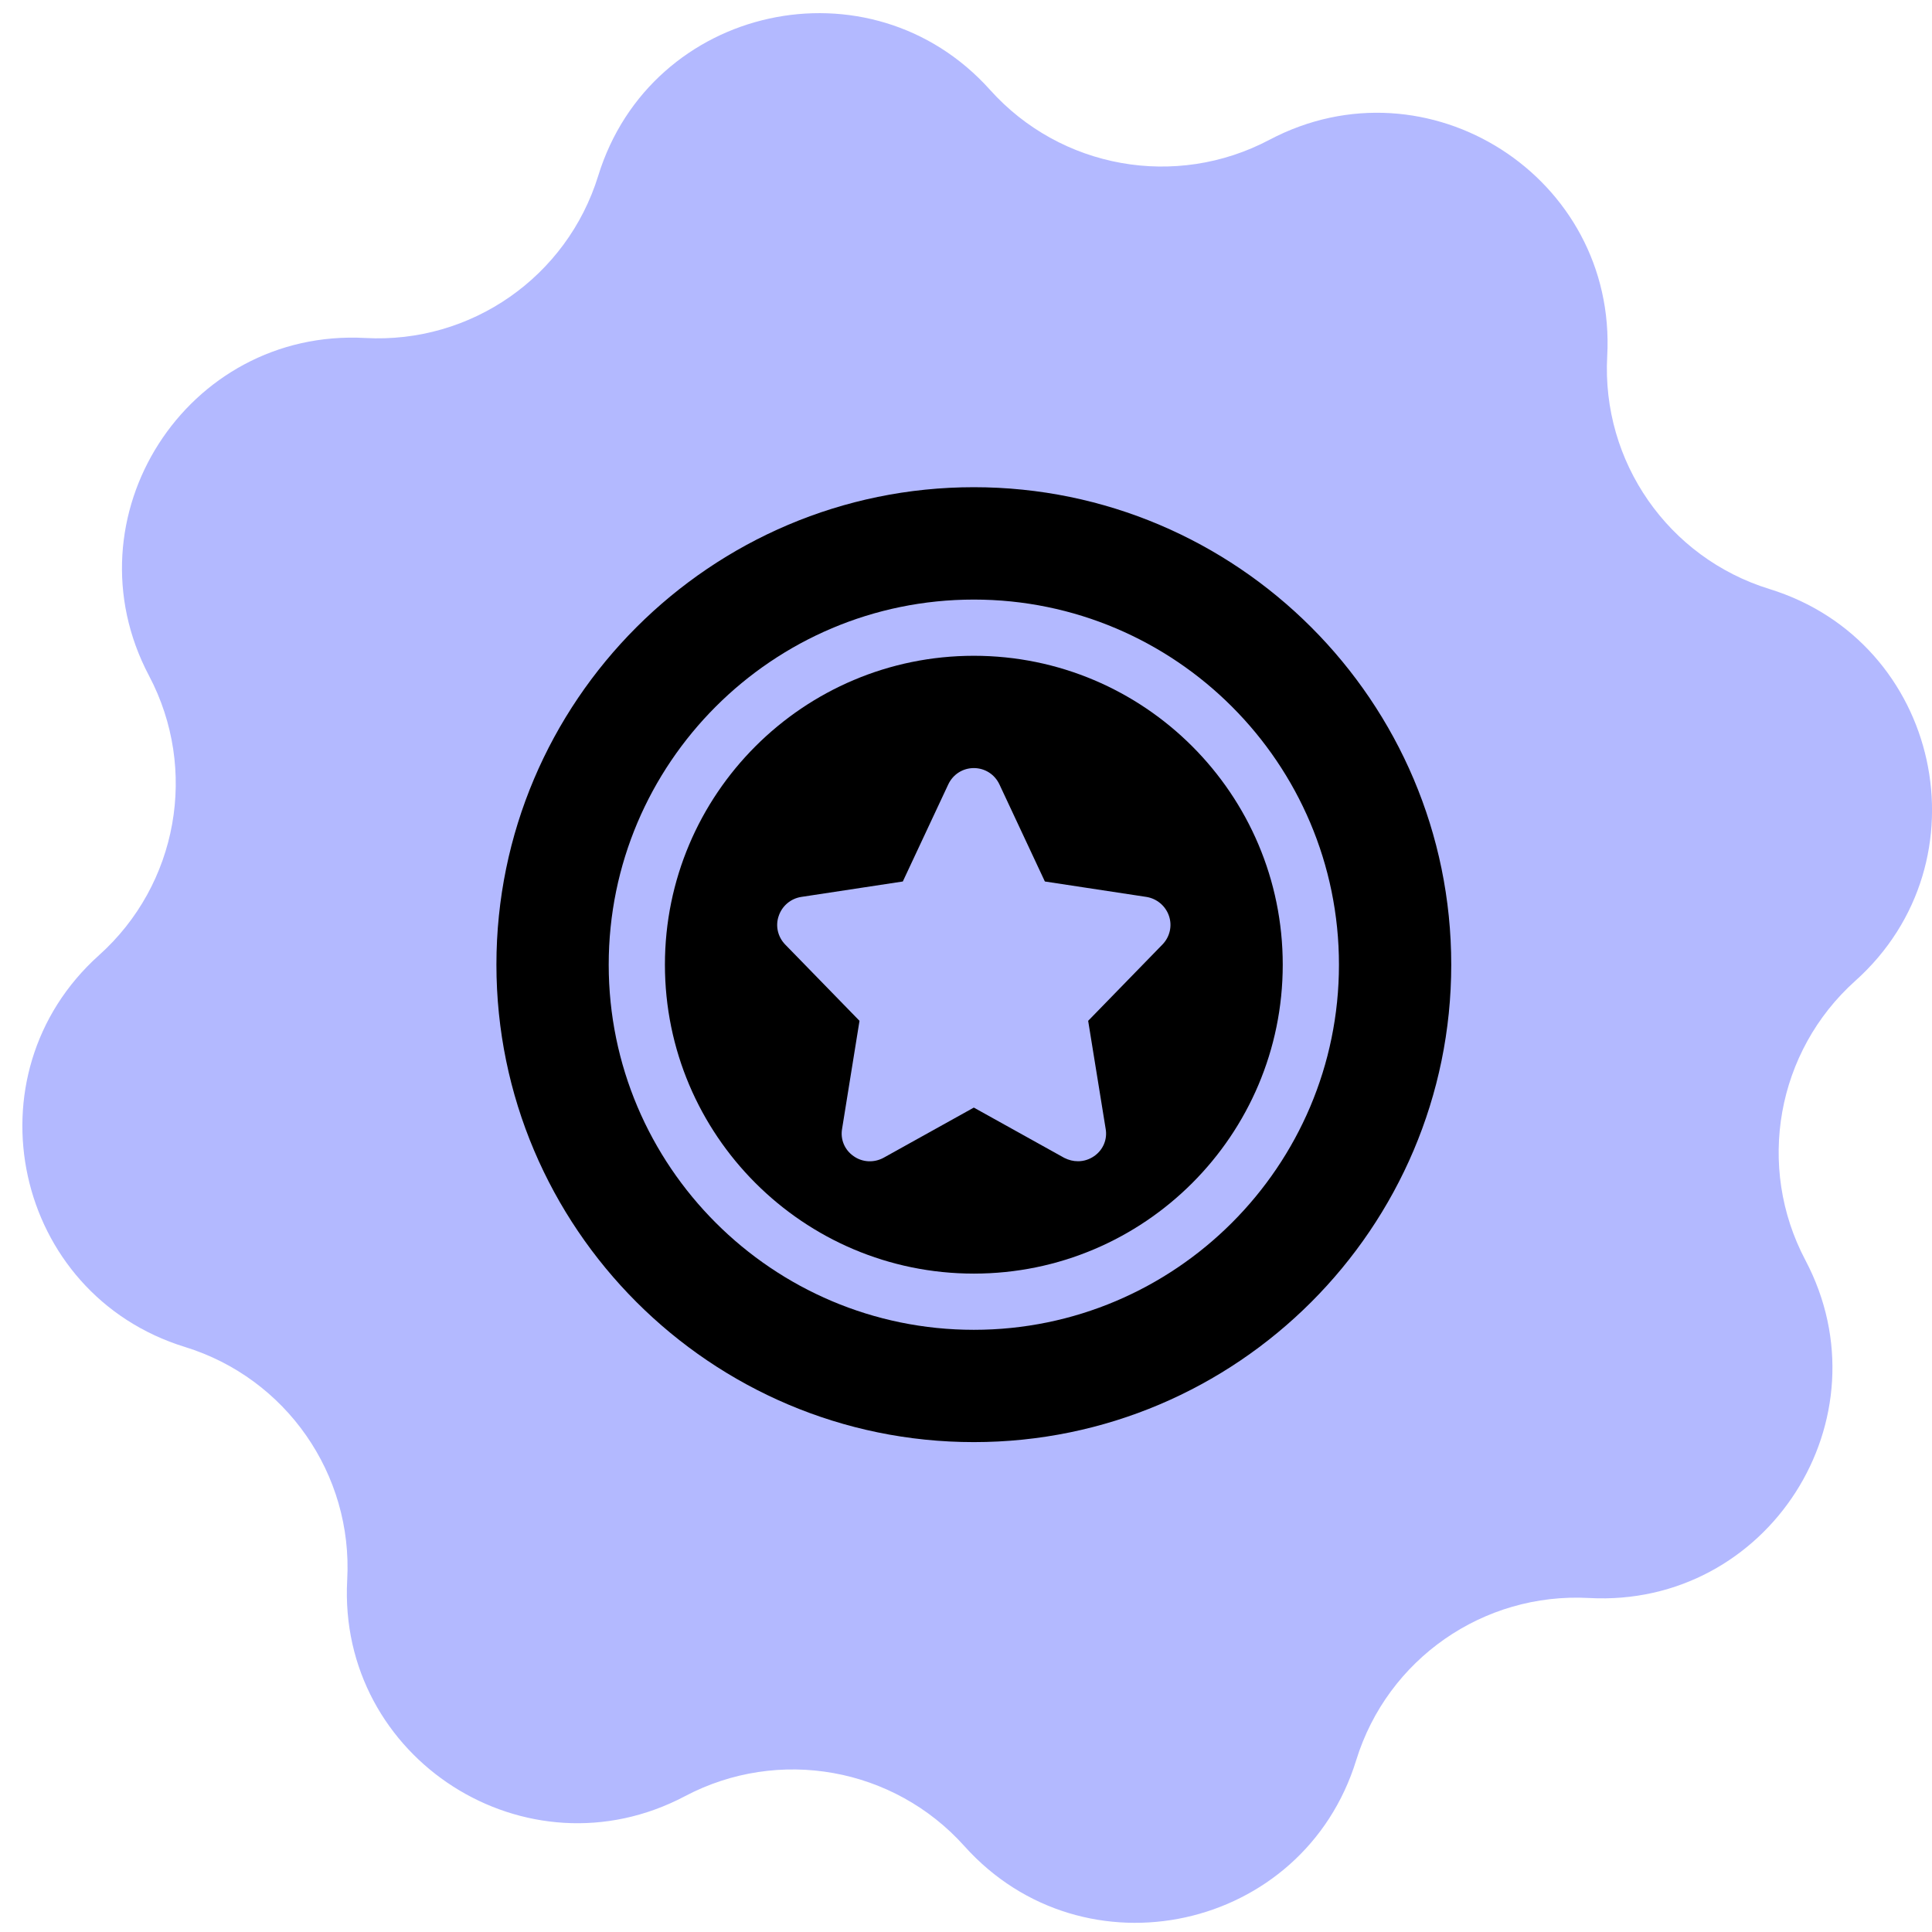
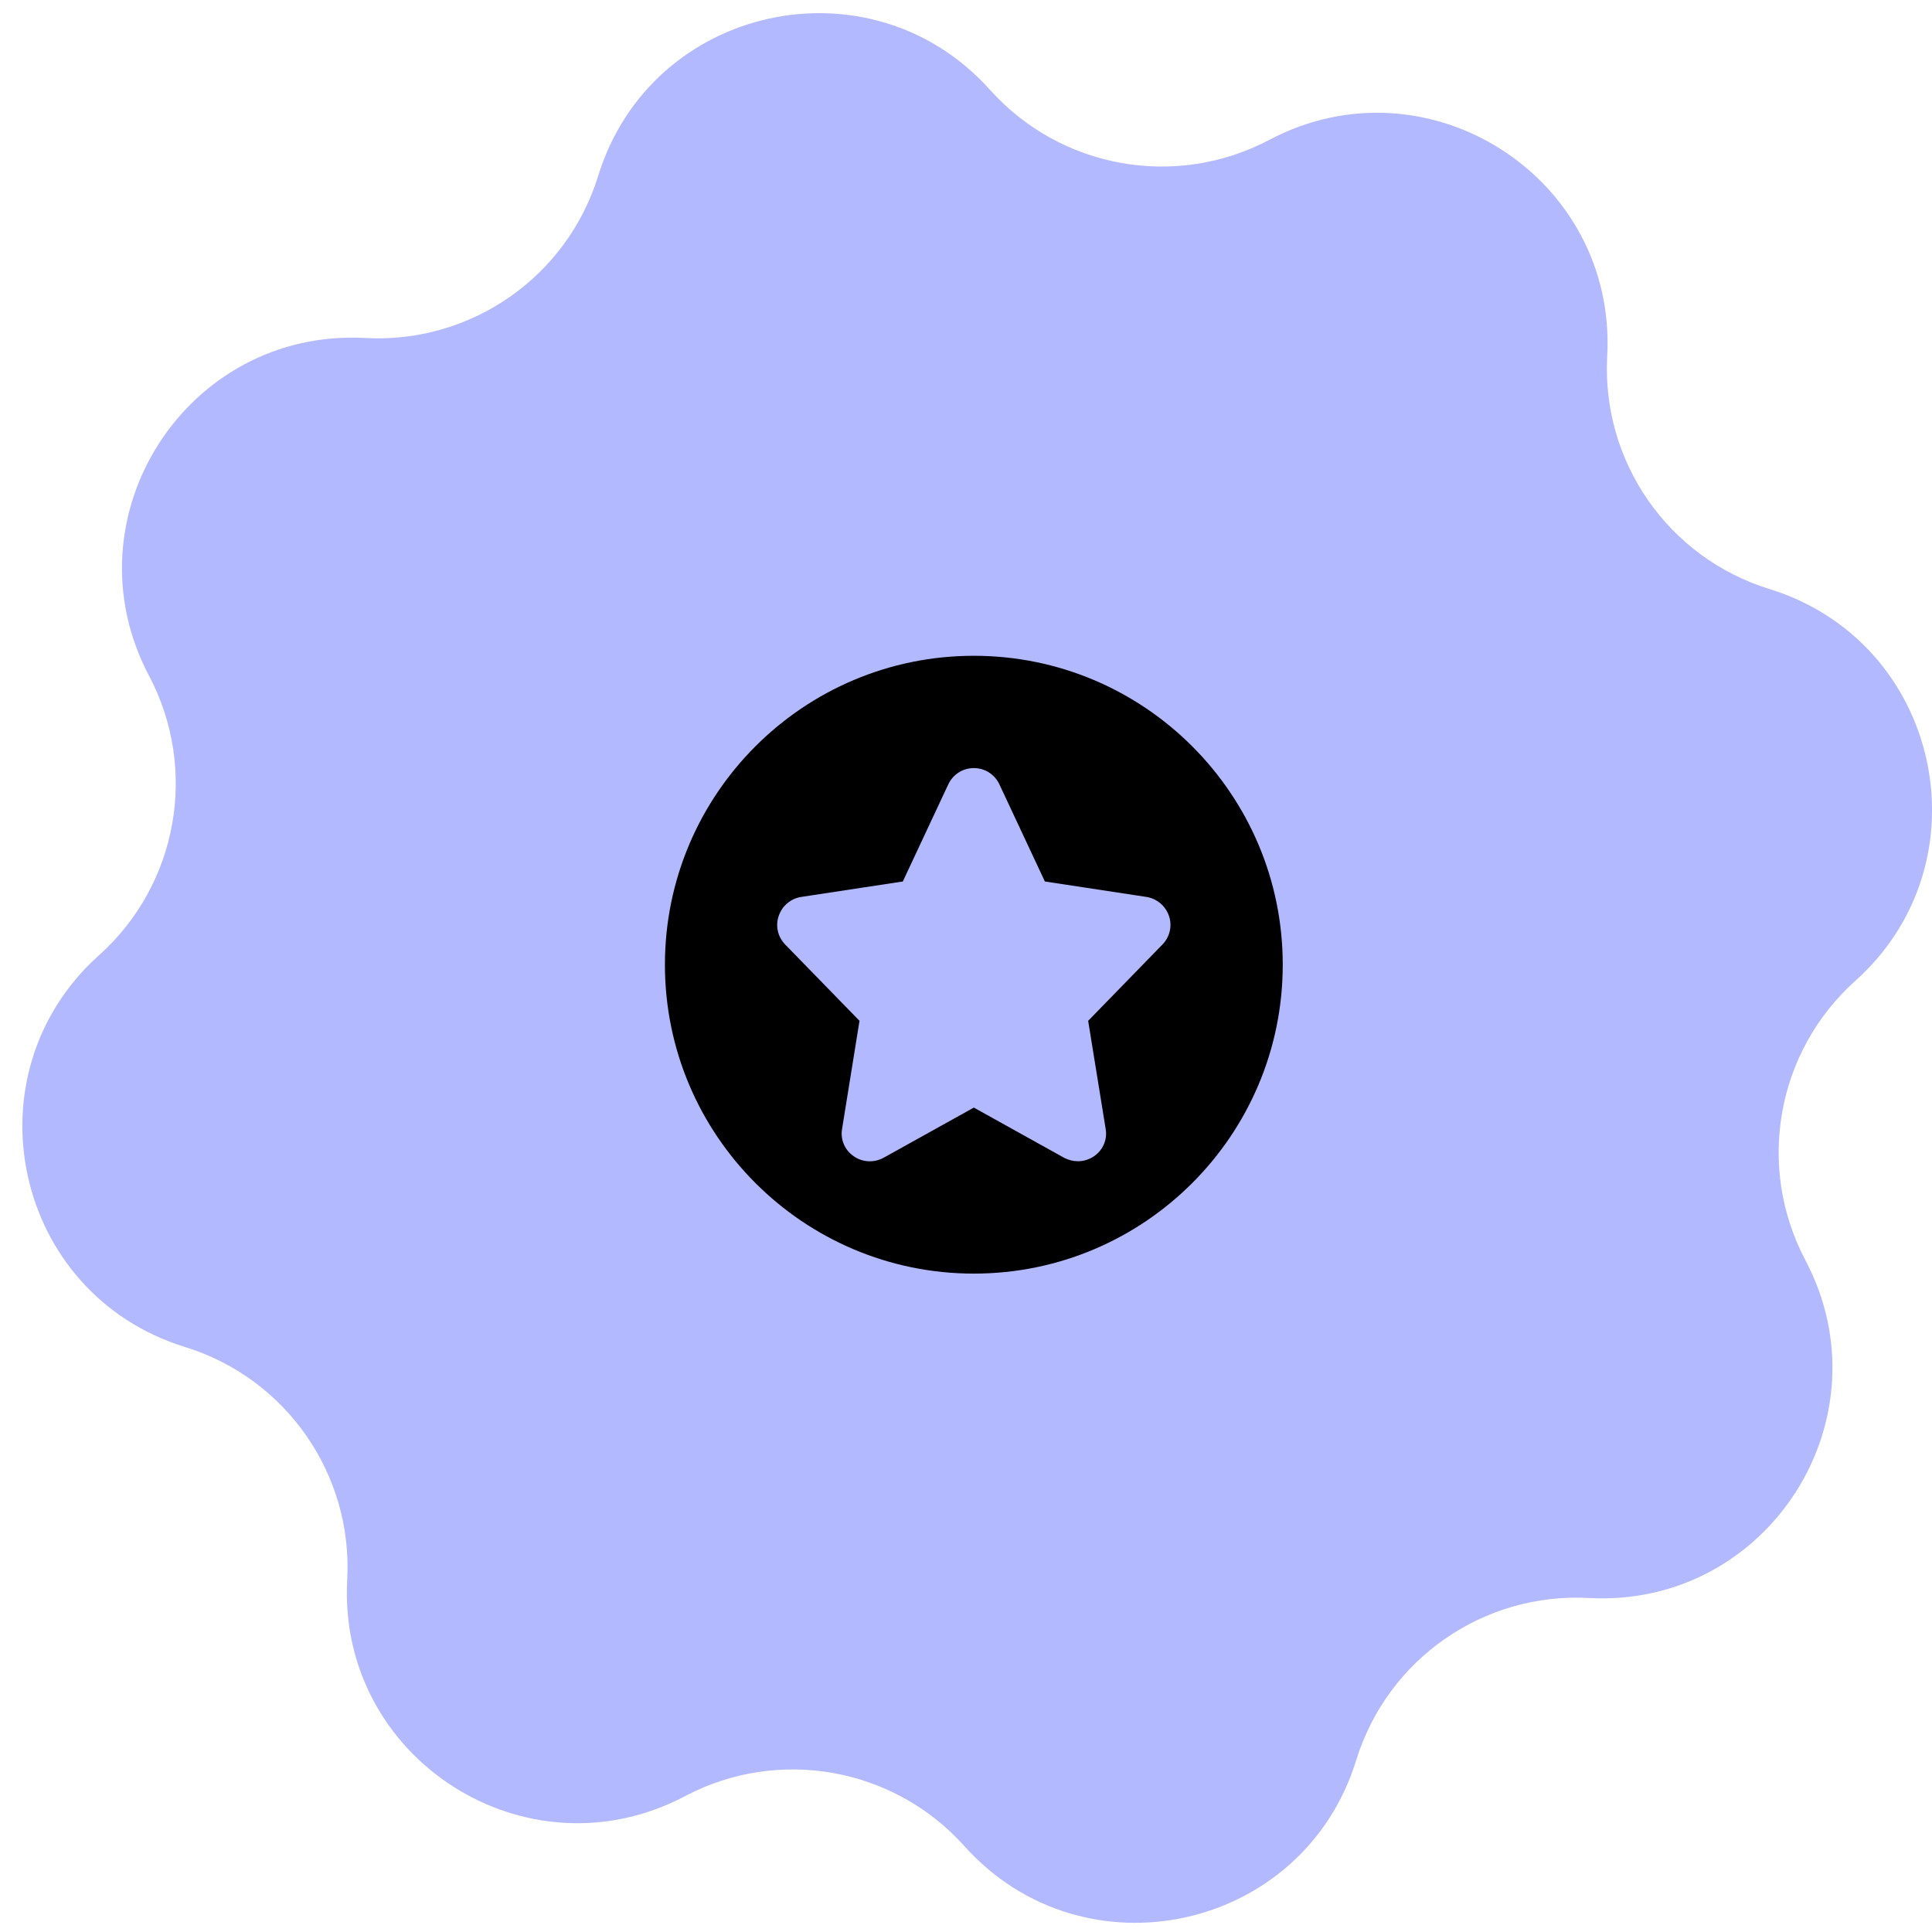
<svg xmlns="http://www.w3.org/2000/svg" width="74" height="74" viewBox="0 0 74 74" fill="none">
  <path d="M48.62 5.356C54.688 2.149 61.934 6.789 61.56 13.642C61.339 17.688 63.9 21.365 67.772 22.56C74.33 24.583 76.173 32.988 71.062 37.569C68.045 40.273 67.257 44.685 69.15 48.267C72.356 54.335 67.716 61.581 60.863 61.207C56.817 60.986 53.141 63.547 51.946 67.419C49.923 73.977 41.518 75.82 36.937 70.709C34.232 67.692 29.821 66.904 26.238 68.797C20.17 72.003 12.924 67.363 13.299 60.51C13.52 56.464 10.958 52.787 7.086 51.593C0.528 49.57 -1.314 41.165 3.796 36.584C6.813 33.879 7.602 29.468 5.709 25.885C2.502 19.817 7.142 12.571 13.995 12.946C18.041 13.167 21.718 10.605 22.913 6.733C24.936 0.175 33.341 -1.667 37.922 3.443C40.627 6.46 45.038 7.249 48.62 5.356Z" fill="#B3B9FF" />
  <path d="M37.3 48.782C43.83 48.782 49.132 43.48 49.132 36.95C49.132 30.42 43.83 25.118 37.3 25.118C30.77 25.118 25.468 30.42 25.468 36.95C25.468 43.477 30.77 48.782 37.3 48.782ZM29.825 35.087C29.954 34.698 30.286 34.419 30.685 34.355L34.58 33.763L36.322 30.042C36.504 29.656 36.882 29.419 37.3 29.419C37.719 29.419 38.097 29.656 38.279 30.042L40.021 33.763L43.916 34.355C44.314 34.421 44.647 34.701 44.776 35.087C44.904 35.462 44.808 35.883 44.528 36.173L41.679 39.1L42.348 43.23C42.423 43.638 42.252 44.047 41.906 44.284C41.722 44.412 41.506 44.478 41.291 44.478C41.107 44.478 40.936 44.435 40.764 44.349L37.3 42.423L33.836 44.349C33.471 44.544 33.029 44.521 32.697 44.284C32.351 44.047 32.18 43.638 32.255 43.23L32.921 39.1L30.07 36.173C29.792 35.883 29.694 35.465 29.825 35.087Z" fill="black" />
-   <path d="M37.3 55.236C47.38 55.236 55.586 47.029 55.586 36.95C55.586 26.868 47.38 18.661 37.3 18.661C27.221 18.661 19.014 26.868 19.014 36.947C19.014 47.027 27.221 55.236 37.3 55.236ZM37.3 22.965C45.012 22.965 51.285 29.235 51.285 36.95C51.285 44.662 45.015 50.935 37.3 50.935C29.588 50.935 23.315 44.664 23.315 36.95C23.315 29.235 29.588 22.965 37.3 22.965Z" fill="black" />
</svg>